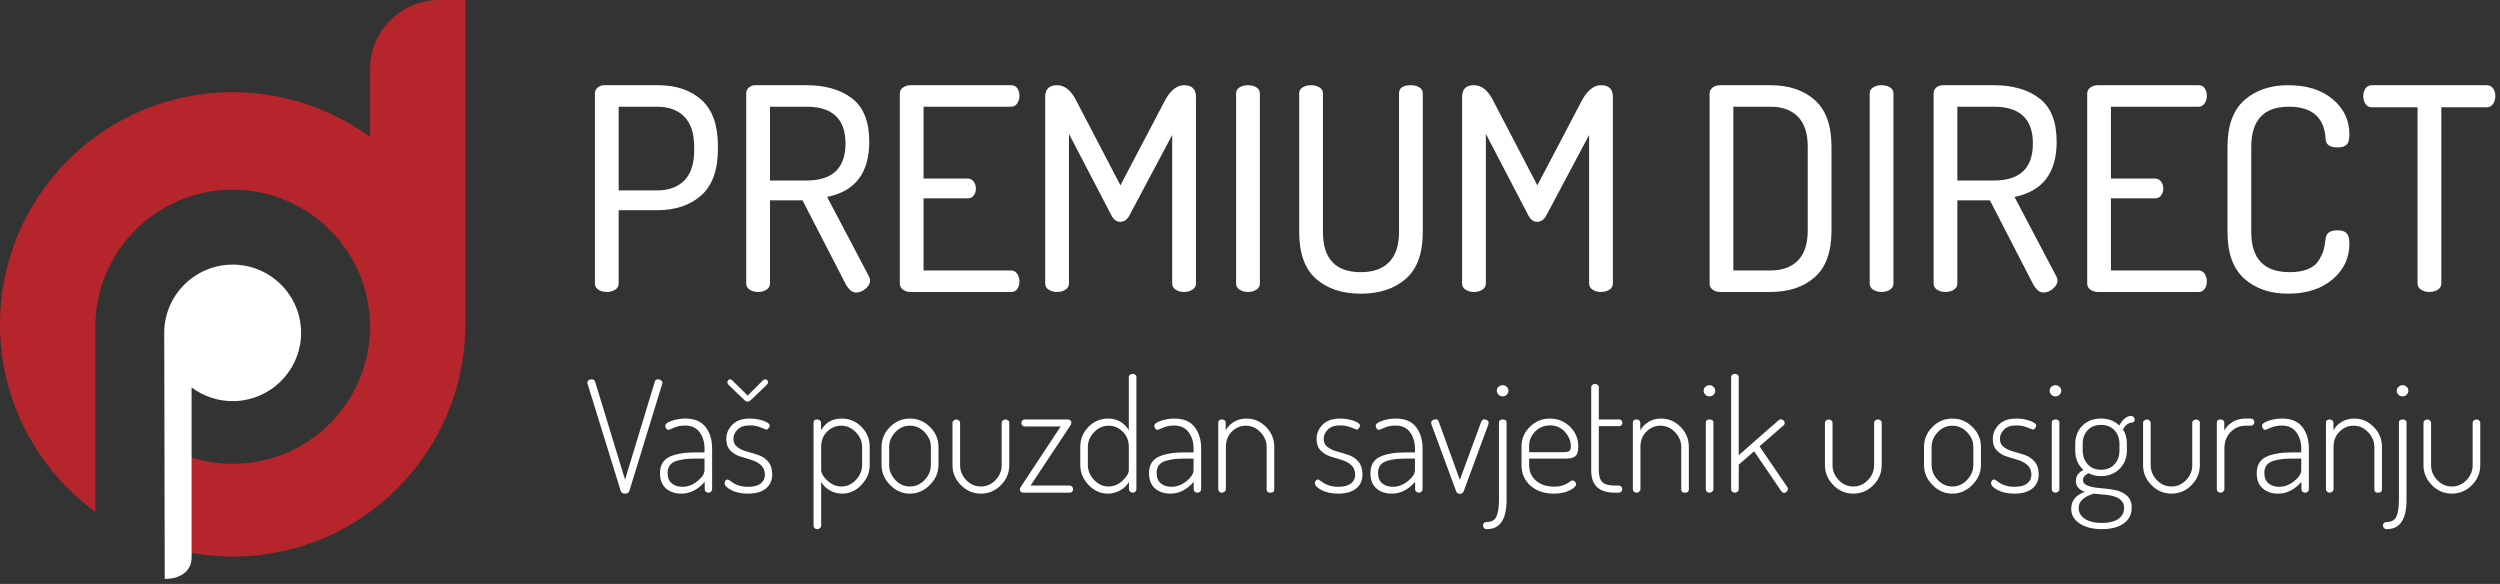
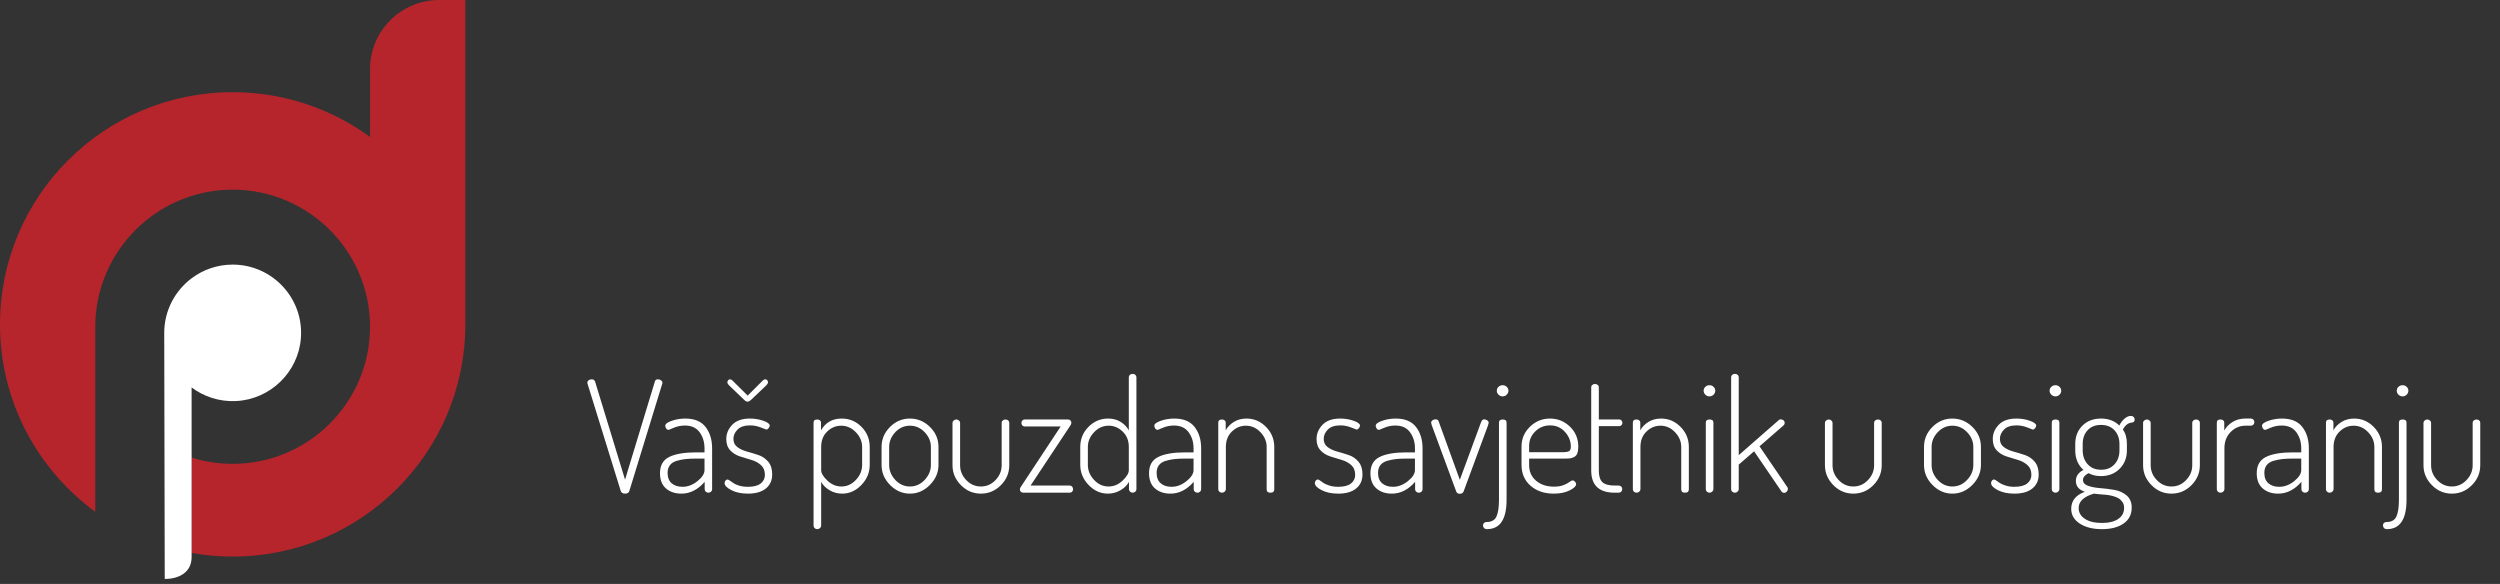
<svg xmlns="http://www.w3.org/2000/svg" width="274px" height="64px" viewBox="0 0 274 64" version="1.1">
  <rect x="0" y="0" width="274" height="64" fill="#333333" stroke="none" />
  <title>Group 2</title>
  <desc>Created with Sketch.</desc>
  <defs />
  <g id="Welcome" stroke="none" stroke-width="1" fill="none" fill-rule="evenodd">
    <g id="Homepage-1" transform="translate(-125, -88)">
      <g id="Logo" transform="translate(125, 88)">
        <g id="Group-2">
-           <path d="M65.201,31.07 L65.201,10.238 C65.201,9.99 65.299,9.778 65.496,9.602 C65.692,9.427 65.945,9.339 66.255,9.339 L72.114,9.339 C74.098,9.339 75.689,9.876 76.888,10.951 C78.087,12.026 78.686,13.72 78.686,16.035 L78.686,16.314 C78.686,18.629 78.076,20.328 76.857,21.413 C75.638,22.499 74.015,23.041 71.99,23.041 L67.805,23.041 L67.805,31.07 C67.805,31.359 67.676,31.587 67.418,31.752 C67.159,31.917 66.854,32 66.503,32 C66.152,32 65.847,31.917 65.588,31.752 C65.33,31.587 65.201,31.359 65.201,31.07 L65.201,31.07 Z M67.805,20.871 L71.99,20.871 C73.292,20.871 74.299,20.504 75.013,19.77 C75.726,19.037 76.082,17.936 76.082,16.469 L76.082,16.097 C76.082,14.63 75.726,13.529 75.013,12.796 C74.299,12.062 73.292,11.695 71.99,11.695 L67.805,11.695 L67.805,20.871 Z M81.786,31.07 L81.786,10.238 C81.786,9.99 81.874,9.783 82.049,9.618 C82.225,9.453 82.447,9.36 82.716,9.339 L88.389,9.339 C90.456,9.339 92.119,9.819 93.38,10.78 C94.641,11.742 95.271,13.328 95.271,15.539 C95.271,18.949 93.731,20.964 90.652,21.584 L95.24,30.295 C95.323,30.44 95.364,30.584 95.364,30.729 C95.364,31.06 95.199,31.364 94.868,31.643 C94.537,31.923 94.186,32.062 93.814,32.062 C93.38,32.062 92.987,31.721 92.636,31.039 L87.955,21.956 L84.39,21.956 L84.39,31.07 C84.39,31.359 84.261,31.587 84.002,31.752 C83.744,31.917 83.439,32 83.088,32 C82.737,32 82.432,31.917 82.174,31.752 C81.915,31.587 81.786,31.359 81.786,31.07 L81.786,31.07 Z M84.39,19.786 L88.389,19.786 C91.241,19.786 92.667,18.432 92.667,15.725 C92.667,13.038 91.241,11.695 88.389,11.695 L84.39,11.695 L84.39,19.786 Z M98.619,31.07 L98.619,10.269 C98.619,9.98 98.738,9.752 98.975,9.587 C99.213,9.422 99.487,9.339 99.797,9.339 L110.833,9.339 C111.122,9.339 111.344,9.453 111.499,9.68 C111.655,9.907 111.732,10.176 111.732,10.486 C111.732,10.817 111.649,11.101 111.484,11.338 C111.319,11.576 111.102,11.695 110.833,11.695 L101.223,11.695 L101.223,19.569 L106.059,19.569 C106.328,19.569 106.545,19.677 106.71,19.895 C106.875,20.112 106.958,20.375 106.958,20.685 C106.958,20.954 106.881,21.196 106.725,21.413 C106.57,21.631 106.348,21.739 106.059,21.739 L101.223,21.739 L101.223,29.644 L110.833,29.644 C111.102,29.644 111.319,29.763 111.484,30 C111.649,30.238 111.732,30.522 111.732,30.853 C111.732,31.163 111.655,31.432 111.499,31.659 C111.344,31.886 111.122,32 110.833,32 L99.797,32 C99.487,32 99.213,31.917 98.975,31.752 C98.738,31.587 98.619,31.359 98.619,31.07 L98.619,31.07 Z M114.553,31.07 L114.553,10.61 C114.553,9.763 114.987,9.339 115.855,9.339 C116.682,9.339 117.374,9.887 117.932,10.982 L122.799,20.313 L127.697,10.982 C128.296,9.887 128.989,9.339 129.774,9.339 C130.642,9.339 131.076,9.763 131.076,10.61 L131.076,31.07 C131.076,31.359 130.947,31.587 130.689,31.752 C130.43,31.917 130.125,32 129.774,32 C129.423,32 129.118,31.917 128.859,31.752 C128.601,31.587 128.472,31.359 128.472,31.07 L128.472,14.795 L123.791,23.599 C123.543,24.074 123.202,24.312 122.768,24.312 C122.375,24.312 122.055,24.074 121.807,23.599 L117.157,14.671 L117.157,31.07 C117.157,31.359 117.028,31.587 116.769,31.752 C116.511,31.917 116.206,32 115.855,32 C115.504,32 115.199,31.917 114.941,31.752 C114.682,31.587 114.553,31.359 114.553,31.07 L114.553,31.07 Z M135.478,31.07 L135.478,10.238 C135.478,9.949 135.607,9.727 135.865,9.572 C136.124,9.416 136.429,9.339 136.78,9.339 C137.131,9.339 137.436,9.416 137.695,9.572 C137.953,9.727 138.082,9.949 138.082,10.238 L138.082,31.07 C138.082,31.359 137.953,31.587 137.695,31.752 C137.436,31.917 137.131,32 136.78,32 C136.429,32 136.124,31.917 135.865,31.752 C135.607,31.587 135.478,31.359 135.478,31.07 L135.478,31.07 Z M142.391,25.428 L142.391,10.238 C142.391,9.949 142.52,9.727 142.779,9.572 C143.037,9.416 143.342,9.339 143.693,9.339 C144.044,9.339 144.349,9.416 144.607,9.572 C144.866,9.727 144.995,9.949 144.995,10.238 L144.995,25.428 C144.995,28.363 146.38,29.83 149.149,29.83 C150.492,29.83 151.526,29.463 152.249,28.73 C152.972,27.996 153.334,26.895 153.334,25.428 L153.334,10.238 C153.334,9.639 153.768,9.339 154.636,9.339 C154.987,9.339 155.292,9.416 155.55,9.572 C155.809,9.727 155.938,9.949 155.938,10.238 L155.938,25.428 C155.938,27.763 155.318,29.473 154.078,30.558 C152.838,31.644 151.195,32.186 149.149,32.186 C147.103,32.186 145.465,31.644 144.236,30.558 C143.006,29.473 142.391,27.763 142.391,25.428 L142.391,25.428 Z M160.247,31.07 L160.247,10.61 C160.247,9.763 160.681,9.339 161.549,9.339 C162.376,9.339 163.068,9.887 163.626,10.982 L168.493,20.313 L173.391,10.982 C173.99,9.887 174.683,9.339 175.468,9.339 C176.336,9.339 176.77,9.763 176.77,10.61 L176.77,31.07 C176.77,31.359 176.641,31.587 176.382,31.752 C176.124,31.917 175.819,32 175.468,32 C175.117,32 174.812,31.917 174.554,31.752 C174.295,31.587 174.166,31.359 174.166,31.07 L174.166,14.795 L169.485,23.599 C169.237,24.074 168.896,24.312 168.462,24.312 C168.069,24.312 167.749,24.074 167.501,23.599 L162.851,14.671 L162.851,31.07 C162.851,31.359 162.722,31.587 162.464,31.752 C162.205,31.917 161.9,32 161.549,32 C161.198,32 160.893,31.917 160.635,31.752 C160.376,31.587 160.247,31.359 160.247,31.07 L160.247,31.07 Z M187.372,31.101 L187.372,10.238 C187.372,9.99 187.48,9.778 187.697,9.602 C187.915,9.427 188.199,9.339 188.55,9.339 L194.037,9.339 C196.062,9.339 197.685,9.881 198.904,10.966 C200.123,12.052 200.733,13.762 200.733,16.097 L200.733,25.242 C200.733,27.577 200.123,29.287 198.904,30.372 C197.685,31.458 196.062,32 194.037,32 L188.55,32 C188.199,32 187.915,31.912 187.697,31.736 C187.48,31.561 187.372,31.349 187.372,31.101 L187.372,31.101 Z M189.976,29.644 L194.037,29.644 C195.339,29.644 196.346,29.277 197.06,28.544 C197.773,27.81 198.129,26.709 198.129,25.242 L198.129,16.097 C198.129,14.63 197.773,13.529 197.06,12.796 C196.346,12.062 195.339,11.695 194.037,11.695 L189.976,11.695 L189.976,29.644 Z M204.918,31.07 L204.918,10.238 C204.918,9.949 205.047,9.727 205.305,9.572 C205.564,9.416 205.869,9.339 206.22,9.339 C206.571,9.339 206.876,9.416 207.135,9.572 C207.393,9.727 207.522,9.949 207.522,10.238 L207.522,31.07 C207.522,31.359 207.393,31.587 207.135,31.752 C206.876,31.917 206.571,32 206.22,32 C205.869,32 205.564,31.917 205.305,31.752 C205.047,31.587 204.918,31.359 204.918,31.07 L204.918,31.07 Z M211.924,31.07 L211.924,10.238 C211.924,9.99 212.012,9.783 212.188,9.618 C212.363,9.453 212.585,9.36 212.854,9.339 L218.527,9.339 C220.594,9.339 222.257,9.819 223.518,10.78 C224.779,11.742 225.409,13.328 225.409,15.539 C225.409,18.949 223.869,20.964 220.79,21.584 L225.378,30.295 C225.461,30.44 225.502,30.584 225.502,30.729 C225.502,31.06 225.337,31.364 225.006,31.643 C224.675,31.923 224.324,32.062 223.952,32.062 C223.518,32.062 223.125,31.721 222.774,31.039 L218.093,21.956 L214.528,21.956 L214.528,31.07 C214.528,31.359 214.399,31.587 214.141,31.752 C213.882,31.917 213.577,32 213.226,32 C212.875,32 212.57,31.917 212.311,31.752 C212.053,31.587 211.924,31.359 211.924,31.07 L211.924,31.07 Z M214.528,19.786 L218.527,19.786 C221.379,19.786 222.805,18.432 222.805,15.725 C222.805,13.038 221.379,11.695 218.527,11.695 L214.528,11.695 L214.528,19.786 Z M228.757,31.07 L228.757,10.269 C228.757,9.98 228.876,9.752 229.113,9.587 C229.351,9.422 229.625,9.339 229.935,9.339 L240.971,9.339 C241.26,9.339 241.482,9.453 241.637,9.68 C241.793,9.907 241.87,10.176 241.87,10.486 C241.87,10.817 241.787,11.101 241.622,11.338 C241.457,11.576 241.24,11.695 240.971,11.695 L231.361,11.695 L231.361,19.569 L236.197,19.569 C236.466,19.569 236.683,19.677 236.848,19.895 C237.013,20.112 237.096,20.375 237.096,20.685 C237.096,20.954 237.019,21.196 236.863,21.413 C236.708,21.631 236.486,21.739 236.197,21.739 L231.361,21.739 L231.361,29.644 L240.971,29.644 C241.24,29.644 241.457,29.763 241.622,30 C241.787,30.238 241.87,30.522 241.87,30.853 C241.87,31.163 241.793,31.432 241.637,31.659 C241.482,31.886 241.26,32 240.971,32 L229.935,32 C229.625,32 229.351,31.917 229.113,31.752 C228.876,31.587 228.757,31.359 228.757,31.07 L228.757,31.07 Z M244.133,25.428 L244.133,16.097 C244.133,13.782 244.748,12.077 245.977,10.982 C247.207,9.887 248.814,9.339 250.798,9.339 C252.823,9.339 254.446,9.85 255.665,10.873 C256.884,11.897 257.494,13.183 257.494,14.733 C257.494,15.291 257.391,15.668 257.184,15.864 C256.977,16.061 256.647,16.159 256.192,16.159 C255.365,16.159 254.931,15.859 254.89,15.26 C254.766,12.883 253.423,11.695 250.86,11.695 C248.111,11.695 246.737,13.162 246.737,16.097 L246.737,25.428 C246.737,28.363 248.142,29.83 250.953,29.83 C251.759,29.83 252.431,29.716 252.968,29.489 C253.505,29.262 253.903,28.931 254.161,28.497 C254.42,28.063 254.59,27.691 254.673,27.381 C254.756,27.071 254.828,26.658 254.89,26.141 C254.952,25.542 255.386,25.242 256.192,25.242 C256.647,25.242 256.977,25.345 257.184,25.552 C257.391,25.759 257.494,26.141 257.494,26.699 C257.494,28.27 256.879,29.577 255.649,30.62 C254.42,31.664 252.792,32.186 250.767,32.186 C248.804,32.186 247.207,31.638 245.977,30.543 C244.748,29.448 244.133,27.743 244.133,25.428 L244.133,25.428 Z M259.013,10.517 C259.013,10.207 259.096,9.933 259.261,9.695 C259.426,9.458 259.654,9.339 259.943,9.339 L272.56,9.339 C272.849,9.339 273.077,9.458 273.242,9.695 C273.407,9.933 273.49,10.207 273.49,10.517 C273.49,10.848 273.407,11.137 273.242,11.385 C273.077,11.633 272.849,11.757 272.56,11.757 L267.569,11.757 L267.569,31.07 C267.569,31.359 267.44,31.587 267.182,31.752 C266.923,31.917 266.618,32 266.267,32 C265.916,32 265.611,31.917 265.353,31.752 C265.094,31.587 264.965,31.359 264.965,31.07 L264.965,11.757 L259.943,11.757 C259.654,11.757 259.426,11.638 259.261,11.4 C259.096,11.163 259.013,10.868 259.013,10.517 L259.013,10.517 Z" id="PREMIUM-DIRECT" fill="#FFFFFF" />
          <g id="+shutterstock_326998013">
            <path d="M48.141,0 C43.952,0 40.557,3.389 40.557,7.569 L40.557,15.014 C36.337,11.928 31.132,10.104 25.5,10.104 C11.417,10.104 0,21.498 0,35.552 C0,43.986 4.112,51.46 10.443,56.09 L10.443,35.824 C10.443,27.528 17.198,20.787 25.5,20.787 C33.802,20.787 40.557,27.528 40.557,35.813 C40.557,44.098 33.802,50.839 25.5,50.839 C23.927,50.839 22.41,50.595 20.983,50.147 L20.983,60.6 C22.449,60.862 23.958,61 25.5,61 C39.583,61 51,49.607 51,35.552 C51,35.458 50.997,35.365 50.996,35.272 L51,0 L48.141,0 Z" id="Fill-1" fill="#B6252C" />
            <path d="M25.862,43.955 C24.036,44.042 22.344,43.472 21,42.464 L21,61.063 C21,62.685 19.682,63.452 18.056,63.452 L18.056,64 L18,36.482 C18,34.039 19.18,31.867 21,30.5 C22.254,29.559 23.813,29 25.5,29 C29.826,29 33.308,32.672 32.978,37.056 C32.697,40.795 29.616,43.778 25.862,43.955" id="Fill-2" fill="#FFFFFF" />
          </g>
          <path d="M64.374,41.947 C64.374,41.834 64.422,41.743 64.519,41.675 C64.615,41.607 64.725,41.573 64.85,41.573 C65.043,41.573 65.167,41.658 65.224,41.828 L68.505,52.572 L71.769,41.828 C71.814,41.658 71.928,41.573 72.109,41.573 C72.234,41.573 72.347,41.61 72.449,41.684 C72.551,41.757 72.602,41.845 72.602,41.947 C72.602,41.97 72.599,41.989 72.594,42.007 C72.588,42.024 72.585,42.038 72.585,42.049 L68.981,53.796 C68.924,54 68.766,54.102 68.505,54.102 C68.256,54.102 68.097,54 68.029,53.796 L64.391,42.049 C64.38,42.026 64.374,41.992 64.374,41.947 L64.374,41.947 Z M72.336,51.858 C72.336,51.008 72.673,50.416 73.347,50.081 C74.022,49.747 75.005,49.58 76.297,49.58 L77.215,49.58 L77.215,49.138 C77.215,48.458 77.037,47.872 76.68,47.379 C76.322,46.885 75.787,46.639 75.073,46.639 C74.642,46.639 74.24,46.718 73.866,46.877 C73.492,47.036 73.299,47.115 73.288,47.115 C73.175,47.115 73.084,47.064 73.016,46.962 C72.948,46.86 72.914,46.758 72.914,46.656 C72.914,46.463 73.149,46.285 73.62,46.12 C74.09,45.956 74.586,45.874 75.107,45.874 C76.116,45.874 76.858,46.183 77.334,46.8 C77.81,47.418 78.048,48.197 78.048,49.138 L78.048,53.626 C78.048,53.728 78.008,53.816 77.929,53.889 C77.85,53.963 77.753,54 77.64,54 C77.527,54 77.43,53.963 77.351,53.889 C77.272,53.816 77.232,53.728 77.232,53.626 L77.232,52.81 C76.484,53.671 75.634,54.102 74.682,54.102 C73.991,54.102 73.427,53.912 72.99,53.532 C72.554,53.153 72.336,52.595 72.336,51.858 L72.336,51.858 Z M73.169,51.824 C73.169,52.334 73.319,52.716 73.62,52.971 C73.92,53.227 74.314,53.354 74.801,53.354 C75.379,53.354 75.926,53.147 76.442,52.733 C76.957,52.32 77.215,51.915 77.215,51.518 L77.215,50.26 L76.382,50.26 C75.895,50.26 75.487,50.277 75.158,50.311 C74.829,50.345 74.501,50.41 74.172,50.507 C73.843,50.603 73.594,50.761 73.424,50.983 C73.254,51.204 73.169,51.484 73.169,51.824 L73.169,51.824 Z M79.414,52.946 C79.414,52.855 79.445,52.768 79.507,52.682 C79.57,52.597 79.641,52.555 79.72,52.555 C79.788,52.555 79.879,52.595 79.992,52.674 L80.383,52.946 C80.519,53.048 80.729,53.141 81.012,53.227 C81.295,53.312 81.613,53.354 81.964,53.354 C82.599,53.354 83.069,53.232 83.375,52.989 C83.681,52.745 83.834,52.43 83.834,52.045 C83.834,51.592 83.69,51.235 83.4,50.974 C83.111,50.713 82.76,50.524 82.347,50.404 C81.933,50.285 81.516,50.158 81.097,50.022 C80.678,49.886 80.324,49.665 80.034,49.359 C79.745,49.053 79.601,48.639 79.601,48.118 C79.601,47.529 79.819,47.007 80.255,46.554 C80.692,46.101 81.335,45.874 82.185,45.874 C82.718,45.874 83.213,45.956 83.672,46.12 C84.132,46.285 84.361,46.458 84.361,46.639 C84.361,46.73 84.321,46.826 84.242,46.928 C84.163,47.03 84.078,47.081 83.987,47.081 C83.976,47.081 83.777,47.005 83.392,46.852 C83.007,46.698 82.61,46.622 82.202,46.622 C81.59,46.622 81.134,46.775 80.834,47.081 C80.533,47.387 80.383,47.727 80.383,48.101 C80.383,48.486 80.527,48.787 80.817,49.002 C81.106,49.217 81.46,49.382 81.879,49.495 C82.298,49.608 82.718,49.736 83.137,49.877 C83.556,50.019 83.91,50.263 84.2,50.608 C84.489,50.954 84.633,51.416 84.633,51.994 C84.633,52.651 84.401,53.167 83.936,53.541 C83.471,53.915 82.82,54.102 81.981,54.102 C81.256,54.102 80.647,53.975 80.153,53.719 C79.66,53.464 79.414,53.207 79.414,52.946 L79.414,52.946 Z M79.72,41.896 C79.72,41.817 79.748,41.743 79.805,41.675 C79.862,41.607 79.93,41.573 80.009,41.573 C80.1,41.573 80.185,41.613 80.264,41.692 L81.947,43.358 L83.613,41.692 C83.692,41.613 83.783,41.573 83.885,41.573 C83.964,41.573 84.032,41.607 84.089,41.675 C84.146,41.743 84.174,41.817 84.174,41.896 C84.174,41.975 84.117,42.083 84.004,42.219 L82.287,43.851 C82.151,43.964 82.038,44.021 81.947,44.021 C81.822,44.021 81.703,43.964 81.59,43.851 L79.89,42.219 C79.777,42.106 79.72,41.998 79.72,41.896 L79.72,41.896 Z M89.167,57.621 L89.167,46.316 C89.167,46.089 89.303,45.976 89.575,45.976 C89.688,45.976 89.785,46.007 89.864,46.069 C89.943,46.132 89.983,46.214 89.983,46.316 L89.983,47.166 C90.47,46.305 91.23,45.874 92.261,45.874 C93.1,45.874 93.819,46.177 94.42,46.783 C95.021,47.39 95.321,48.124 95.321,48.985 L95.321,50.957 C95.321,51.784 95.018,52.515 94.412,53.15 C93.805,53.785 93.1,54.102 92.295,54.102 C91.796,54.102 91.337,53.977 90.918,53.728 C90.499,53.479 90.193,53.173 90,52.81 L90,57.621 C90,57.712 89.958,57.797 89.873,57.876 C89.787,57.955 89.688,57.995 89.575,57.995 C89.462,57.995 89.365,57.958 89.286,57.885 C89.207,57.811 89.167,57.723 89.167,57.621 L89.167,57.621 Z M90,51.535 C90,51.864 90.227,52.243 90.68,52.674 C91.133,53.105 91.649,53.32 92.227,53.32 C92.828,53.32 93.355,53.079 93.808,52.597 C94.261,52.116 94.488,51.569 94.488,50.957 L94.488,48.985 C94.488,48.384 94.259,47.846 93.799,47.37 C93.34,46.894 92.805,46.656 92.193,46.656 C91.615,46.656 91.105,46.868 90.663,47.294 C90.221,47.719 90,48.282 90,48.985 L90,51.535 Z M96.619,50.957 L96.619,48.985 C96.619,48.146 96.925,47.418 97.537,46.8 C98.149,46.183 98.88,45.874 99.73,45.874 C100.569,45.874 101.3,46.18 101.923,46.792 C102.546,47.404 102.858,48.135 102.858,48.985 L102.858,50.957 C102.858,51.784 102.544,52.515 101.915,53.15 C101.285,53.785 100.557,54.102 99.73,54.102 C98.903,54.102 98.177,53.788 97.554,53.158 C96.931,52.529 96.619,51.796 96.619,50.957 L96.619,50.957 Z M97.452,50.957 C97.452,51.569 97.676,52.116 98.123,52.597 C98.571,53.079 99.107,53.32 99.73,53.32 C100.353,53.32 100.892,53.079 101.345,52.597 C101.798,52.116 102.025,51.569 102.025,50.957 L102.025,48.985 C102.025,48.384 101.798,47.846 101.345,47.37 C100.892,46.894 100.353,46.656 99.73,46.656 C99.107,46.656 98.571,46.894 98.123,47.37 C97.676,47.846 97.452,48.384 97.452,48.985 L97.452,50.957 Z M104.394,50.991 L104.394,46.333 C104.394,46.242 104.436,46.16 104.522,46.087 C104.606,46.013 104.706,45.976 104.819,45.976 C104.921,45.976 105.014,46.013 105.1,46.087 C105.184,46.16 105.227,46.242 105.227,46.333 L105.227,50.991 C105.227,51.603 105.451,52.144 105.898,52.614 C106.346,53.085 106.882,53.32 107.505,53.32 C108.128,53.32 108.664,53.085 109.112,52.614 C109.559,52.144 109.783,51.603 109.783,50.991 L109.783,46.316 C109.783,46.225 109.826,46.146 109.91,46.078 C109.996,46.01 110.095,45.976 110.208,45.976 C110.321,45.976 110.418,46.01 110.497,46.078 C110.576,46.146 110.616,46.225 110.616,46.316 L110.616,50.991 C110.616,51.83 110.31,52.558 109.698,53.175 C109.086,53.793 108.355,54.102 107.505,54.102 C106.655,54.102 105.924,53.79 105.312,53.167 C104.7,52.544 104.394,51.818 104.394,50.991 L104.394,50.991 Z M111.778,53.66 C111.778,53.547 111.818,53.439 111.897,53.337 L116.249,46.741 L112.305,46.741 C112.203,46.741 112.118,46.704 112.05,46.63 C111.982,46.557 111.948,46.469 111.948,46.367 C111.948,46.254 111.982,46.16 112.05,46.087 C112.118,46.013 112.203,45.976 112.305,45.976 L117.065,45.976 C117.167,45.976 117.252,46.01 117.32,46.078 C117.388,46.146 117.422,46.231 117.422,46.333 C117.422,46.435 117.388,46.531 117.32,46.622 L112.951,53.218 L117.252,53.218 C117.354,53.218 117.439,53.258 117.507,53.337 C117.575,53.416 117.609,53.513 117.609,53.626 C117.609,53.728 117.575,53.816 117.507,53.889 C117.439,53.963 117.354,54 117.252,54 L112.152,54 C112.05,54 111.962,53.966 111.888,53.898 C111.815,53.83 111.778,53.751 111.778,53.66 L111.778,53.66 Z M118.397,50.957 L118.397,48.985 C118.397,48.124 118.697,47.39 119.298,46.783 C119.899,46.177 120.618,45.874 121.457,45.874 C121.978,45.874 122.434,45.996 122.826,46.239 C123.217,46.483 123.514,46.792 123.718,47.166 L123.718,41.335 C123.718,41.233 123.758,41.148 123.837,41.08 C123.916,41.012 124.018,40.978 124.143,40.978 C124.256,40.978 124.353,41.012 124.432,41.08 C124.511,41.148 124.551,41.233 124.551,41.335 L124.551,53.626 C124.551,53.728 124.511,53.816 124.432,53.889 C124.353,53.963 124.256,54 124.143,54 C124.03,54 123.933,53.96 123.854,53.881 C123.775,53.802 123.735,53.717 123.735,53.626 L123.735,52.81 C123.542,53.173 123.234,53.479 122.808,53.728 C122.383,53.977 121.922,54.102 121.423,54.102 C120.618,54.102 119.913,53.785 119.306,53.15 C118.7,52.515 118.397,51.784 118.397,50.957 L118.397,50.957 Z M119.23,50.957 C119.23,51.569 119.457,52.116 119.91,52.597 C120.363,53.079 120.89,53.32 121.491,53.32 C122.069,53.32 122.585,53.105 123.038,52.674 C123.491,52.243 123.718,51.864 123.718,51.535 L123.718,48.985 C123.718,48.294 123.494,47.733 123.046,47.302 C122.599,46.871 122.086,46.656 121.508,46.656 C120.896,46.656 120.363,46.894 119.91,47.37 C119.457,47.846 119.23,48.384 119.23,48.985 L119.23,50.957 Z M125.934,51.858 C125.934,51.008 126.271,50.416 126.945,50.081 C127.62,49.747 128.603,49.58 129.895,49.58 L130.813,49.58 L130.813,49.138 C130.813,48.458 130.635,47.872 130.278,47.379 C129.92,46.885 129.385,46.639 128.671,46.639 C128.24,46.639 127.838,46.718 127.464,46.877 C127.09,47.036 126.897,47.115 126.886,47.115 C126.773,47.115 126.682,47.064 126.614,46.962 C126.546,46.86 126.512,46.758 126.512,46.656 C126.512,46.463 126.747,46.285 127.218,46.12 C127.688,45.956 128.184,45.874 128.705,45.874 C129.714,45.874 130.456,46.183 130.932,46.8 C131.408,47.418 131.646,48.197 131.646,49.138 L131.646,53.626 C131.646,53.728 131.606,53.816 131.527,53.889 C131.448,53.963 131.351,54 131.238,54 C131.125,54 131.028,53.963 130.949,53.889 C130.87,53.816 130.83,53.728 130.83,53.626 L130.83,52.81 C130.082,53.671 129.232,54.102 128.28,54.102 C127.589,54.102 127.025,53.912 126.588,53.532 C126.152,53.153 125.934,52.595 125.934,51.858 L125.934,51.858 Z M126.767,51.824 C126.767,52.334 126.917,52.716 127.218,52.971 C127.518,53.227 127.912,53.354 128.399,53.354 C128.977,53.354 129.524,53.147 130.04,52.733 C130.555,52.32 130.813,51.915 130.813,51.518 L130.813,50.26 L129.98,50.26 C129.493,50.26 129.085,50.277 128.756,50.311 C128.427,50.345 128.099,50.41 127.77,50.507 C127.441,50.603 127.192,50.761 127.022,50.983 C126.852,51.204 126.767,51.484 126.767,51.824 L126.767,51.824 Z M133.522,53.626 L133.522,46.316 C133.522,46.089 133.658,45.976 133.93,45.976 C134.043,45.976 134.14,46.007 134.219,46.069 C134.298,46.132 134.338,46.214 134.338,46.316 L134.338,47.166 C134.531,46.803 134.825,46.497 135.222,46.248 C135.619,45.999 136.083,45.874 136.616,45.874 C137.443,45.874 138.157,46.18 138.758,46.792 C139.359,47.404 139.659,48.135 139.659,48.985 L139.659,53.626 C139.659,53.875 139.517,54 139.234,54 C138.962,54 138.826,53.875 138.826,53.626 L138.826,48.985 C138.826,48.384 138.599,47.846 138.146,47.37 C137.693,46.894 137.16,46.656 136.548,46.656 C135.97,46.656 135.46,46.868 135.018,47.294 C134.576,47.719 134.355,48.282 134.355,48.985 L134.355,53.626 C134.355,53.717 134.312,53.802 134.227,53.881 C134.142,53.96 134.043,54 133.93,54 C133.817,54 133.72,53.963 133.641,53.889 C133.562,53.816 133.522,53.728 133.522,53.626 L133.522,53.626 Z M144.108,52.946 C144.108,52.855 144.139,52.768 144.202,52.682 C144.264,52.597 144.335,52.555 144.414,52.555 C144.482,52.544 144.573,52.583 144.686,52.674 L145.077,52.946 C145.213,53.037 145.423,53.127 145.706,53.218 C145.989,53.309 146.307,53.354 146.658,53.354 C147.293,53.354 147.763,53.232 148.069,52.989 C148.375,52.745 148.528,52.43 148.528,52.045 C148.528,51.592 148.384,51.235 148.095,50.974 C147.805,50.713 147.454,50.524 147.041,50.404 C146.627,50.285 146.21,50.158 145.791,50.022 C145.372,49.886 145.018,49.665 144.728,49.359 C144.439,49.053 144.295,48.639 144.295,48.118 C144.295,47.529 144.513,47.007 144.95,46.554 C145.386,46.101 146.029,45.874 146.879,45.874 C147.412,45.874 147.907,45.956 148.367,46.12 C148.826,46.285 149.055,46.458 149.055,46.639 C149.055,46.73 149.015,46.826 148.936,46.928 C148.857,47.03 148.772,47.081 148.681,47.081 C148.67,47.081 148.471,47.005 148.086,46.852 C147.701,46.698 147.304,46.622 146.896,46.622 C146.284,46.622 145.828,46.775 145.528,47.081 C145.227,47.387 145.077,47.727 145.077,48.101 C145.077,48.486 145.221,48.787 145.511,49.002 C145.8,49.217 146.154,49.382 146.573,49.495 C146.992,49.608 147.412,49.736 147.831,49.877 C148.25,50.019 148.604,50.263 148.893,50.608 C149.183,50.954 149.327,51.416 149.327,51.994 C149.327,52.651 149.095,53.167 148.63,53.541 C148.165,53.915 147.514,54.102 146.675,54.102 C145.95,54.102 145.341,53.975 144.847,53.719 C144.354,53.464 144.108,53.207 144.108,52.946 L144.108,52.946 Z M150.2,51.858 C150.2,51.008 150.537,50.416 151.212,50.081 C151.886,49.747 152.869,49.58 154.161,49.58 L155.079,49.58 L155.079,49.138 C155.079,48.458 154.901,47.872 154.543,47.379 C154.186,46.885 153.651,46.639 152.937,46.639 C152.506,46.639 152.104,46.718 151.73,46.877 C151.356,47.036 151.163,47.115 151.152,47.115 C151.039,47.115 150.948,47.064 150.88,46.962 C150.812,46.86 150.778,46.758 150.778,46.656 C150.778,46.463 151.013,46.285 151.483,46.12 C151.954,45.956 152.45,45.874 152.971,45.874 C153.98,45.874 154.722,46.183 155.198,46.8 C155.674,47.418 155.912,48.197 155.912,49.138 L155.912,53.626 C155.912,53.728 155.872,53.816 155.793,53.889 C155.714,53.963 155.617,54 155.504,54 C155.391,54 155.294,53.963 155.215,53.889 C155.136,53.816 155.096,53.728 155.096,53.626 L155.096,52.81 C154.348,53.671 153.498,54.102 152.546,54.102 C151.855,54.102 151.291,53.912 150.855,53.532 C150.418,53.153 150.2,52.595 150.2,51.858 L150.2,51.858 Z M151.033,51.824 C151.033,52.334 151.183,52.716 151.483,52.971 C151.784,53.227 152.178,53.354 152.665,53.354 C153.243,53.354 153.79,53.147 154.305,52.733 C154.821,52.32 155.079,51.915 155.079,51.518 L155.079,50.26 L154.246,50.26 C153.759,50.26 153.351,50.277 153.022,50.311 C152.693,50.345 152.365,50.41 152.036,50.507 C151.707,50.603 151.458,50.761 151.288,50.983 C151.118,51.204 151.033,51.484 151.033,51.824 L151.033,51.824 Z M156.853,46.35 C156.853,46.237 156.901,46.143 156.998,46.069 C157.094,45.996 157.204,45.959 157.329,45.959 C157.51,45.959 157.624,46.027 157.669,46.163 L159.998,52.589 L162.327,46.265 C162.406,46.061 162.52,45.959 162.667,45.959 C162.78,45.959 162.891,45.996 162.999,46.069 C163.106,46.143 163.16,46.231 163.16,46.333 L163.092,46.605 L160.406,53.881 C160.327,54.04 160.191,54.119 159.998,54.119 C159.805,54.119 159.675,54.04 159.607,53.881 L156.921,46.605 C156.876,46.469 156.853,46.384 156.853,46.35 L156.853,46.35 Z M162.537,57.587 C162.537,57.474 162.574,57.383 162.648,57.315 C162.721,57.247 162.815,57.213 162.928,57.213 C163.472,57.213 163.835,57.009 164.016,56.601 C164.197,56.193 164.288,55.587 164.288,54.782 L164.288,46.316 C164.288,46.089 164.424,45.976 164.696,45.976 C164.979,45.976 165.121,46.089 165.121,46.316 L165.121,54.782 C165.121,56.924 164.401,57.995 162.962,57.995 C162.837,57.995 162.735,57.955 162.656,57.876 C162.577,57.797 162.537,57.7 162.537,57.587 L162.537,57.587 Z M164.05,42.814 C164.05,42.655 164.112,42.517 164.237,42.398 C164.362,42.278 164.515,42.219 164.696,42.219 C164.866,42.219 165.013,42.278 165.138,42.398 C165.263,42.517 165.325,42.655 165.325,42.814 C165.325,42.984 165.263,43.131 165.138,43.256 C165.013,43.381 164.866,43.443 164.696,43.443 C164.515,43.443 164.362,43.381 164.237,43.256 C164.112,43.131 164.05,42.984 164.05,42.814 L164.05,42.814 Z M166.759,50.957 L166.759,48.934 C166.759,48.095 167.065,47.376 167.677,46.775 C168.289,46.174 169.026,45.874 169.887,45.874 C170.726,45.874 171.451,46.169 172.063,46.758 C172.675,47.347 172.981,48.078 172.981,48.951 C172.981,49.257 172.944,49.503 172.87,49.691 C172.797,49.878 172.681,50.011 172.522,50.09 C172.363,50.169 172.219,50.217 172.089,50.234 C171.958,50.252 171.774,50.26 171.536,50.26 L167.592,50.26 L167.592,50.974 C167.592,51.688 167.847,52.26 168.357,52.691 C168.867,53.122 169.524,53.337 170.329,53.337 C170.737,53.337 171.083,53.28 171.366,53.167 C171.649,53.054 171.865,52.94 172.012,52.827 C172.159,52.714 172.273,52.657 172.352,52.657 C172.454,52.657 172.545,52.702 172.624,52.793 C172.703,52.884 172.743,52.974 172.743,53.065 C172.743,53.28 172.508,53.507 172.037,53.745 C171.567,53.983 170.986,54.102 170.295,54.102 C169.252,54.102 168.402,53.813 167.745,53.235 C167.088,52.657 166.759,51.898 166.759,50.957 L166.759,50.957 Z M167.592,49.563 L171.213,49.563 C171.598,49.563 171.853,49.523 171.978,49.444 C172.103,49.365 172.165,49.2 172.165,48.951 C172.165,48.35 171.95,47.812 171.519,47.336 C171.088,46.86 170.544,46.622 169.887,46.622 C169.252,46.622 168.711,46.843 168.263,47.285 C167.816,47.727 167.592,48.254 167.592,48.866 L167.592,49.563 Z M174.398,51.569 L174.398,42.44 C174.398,42.338 174.44,42.253 174.525,42.185 C174.611,42.117 174.704,42.083 174.806,42.083 C174.919,42.083 175.018,42.117 175.103,42.185 C175.189,42.253 175.231,42.338 175.231,42.44 L175.231,45.976 L177.492,45.976 C177.583,45.976 177.659,46.013 177.721,46.087 C177.784,46.16 177.815,46.248 177.815,46.35 C177.815,46.441 177.781,46.523 177.713,46.596 C177.645,46.67 177.571,46.707 177.492,46.707 L175.231,46.707 L175.231,51.569 C175.231,52.17 175.361,52.595 175.622,52.844 C175.883,53.093 176.336,53.218 176.982,53.218 L177.407,53.218 C177.52,53.218 177.614,53.255 177.688,53.328 C177.761,53.402 177.798,53.496 177.798,53.609 C177.798,53.711 177.761,53.802 177.688,53.881 C177.614,53.96 177.52,54 177.407,54 L176.982,54 C175.259,54 174.398,53.19 174.398,51.569 L174.398,51.569 Z M178.96,53.626 L178.96,46.316 C178.96,46.089 179.096,45.976 179.368,45.976 C179.481,45.976 179.578,46.007 179.657,46.069 C179.736,46.132 179.776,46.214 179.776,46.316 L179.776,47.166 C179.969,46.803 180.263,46.497 180.66,46.248 C181.057,45.999 181.521,45.874 182.054,45.874 C182.881,45.874 183.595,46.18 184.196,46.792 C184.797,47.404 185.097,48.135 185.097,48.985 L185.097,53.626 C185.097,53.875 184.955,54 184.672,54 C184.4,54 184.264,53.875 184.264,53.626 L184.264,48.985 C184.264,48.384 184.037,47.846 183.584,47.37 C183.131,46.894 182.598,46.656 181.986,46.656 C181.408,46.656 180.898,46.868 180.456,47.294 C180.014,47.719 179.793,48.282 179.793,48.985 L179.793,53.626 C179.793,53.717 179.75,53.802 179.666,53.881 C179.58,53.96 179.481,54 179.368,54 C179.255,54 179.158,53.963 179.079,53.889 C179,53.816 178.96,53.728 178.96,53.626 L178.96,53.626 Z M186.718,42.814 C186.718,42.655 186.78,42.517 186.905,42.398 C187.03,42.278 187.183,42.219 187.364,42.219 C187.534,42.219 187.681,42.278 187.806,42.398 C187.931,42.517 187.993,42.655 187.993,42.814 C187.993,42.984 187.931,43.131 187.806,43.256 C187.681,43.381 187.534,43.443 187.364,43.443 C187.183,43.443 187.03,43.381 186.905,43.256 C186.78,43.131 186.718,42.984 186.718,42.814 L186.718,42.814 Z M186.956,53.626 L186.956,46.316 C186.956,46.089 187.092,45.976 187.364,45.976 C187.647,45.976 187.789,46.089 187.789,46.316 L187.789,53.626 C187.789,53.717 187.746,53.802 187.661,53.881 C187.576,53.96 187.477,54 187.364,54 C187.251,54 187.154,53.963 187.075,53.889 C186.996,53.816 186.956,53.728 186.956,53.626 L186.956,53.626 Z M189.733,53.626 L189.733,41.335 C189.733,41.233 189.773,41.148 189.852,41.08 C189.931,41.012 190.028,40.978 190.141,40.978 C190.266,40.978 190.368,41.012 190.447,41.08 C190.526,41.148 190.566,41.233 190.566,41.335 L190.566,49.886 L194.952,46.044 C195.009,45.987 195.077,45.959 195.156,45.959 C195.269,45.959 195.371,45.993 195.462,46.061 C195.553,46.129 195.598,46.225 195.598,46.35 C195.598,46.463 195.558,46.554 195.479,46.622 L192.844,48.917 L195.904,53.405 C195.938,53.462 195.955,53.524 195.955,53.592 C195.955,53.694 195.912,53.79 195.827,53.881 C195.742,53.972 195.643,54.017 195.53,54.017 C195.417,54.017 195.32,53.96 195.241,53.847 L192.249,49.461 L190.566,50.923 L190.566,53.626 C190.566,53.717 190.524,53.802 190.439,53.881 C190.353,53.96 190.254,54 190.141,54 C190.028,54 189.931,53.963 189.852,53.889 C189.773,53.816 189.733,53.728 189.733,53.626 L189.733,53.626 Z M200.013,50.991 L200.013,46.333 C200.013,46.242 200.055,46.16 200.141,46.087 C200.226,46.013 200.325,45.976 200.438,45.976 C200.54,45.976 200.633,46.013 200.719,46.087 C200.804,46.16 200.846,46.242 200.846,46.333 L200.846,50.991 C200.846,51.603 201.07,52.144 201.518,52.614 C201.965,53.085 202.501,53.32 203.124,53.32 C203.747,53.32 204.283,53.085 204.731,52.614 C205.178,52.144 205.402,51.603 205.402,50.991 L205.402,46.316 C205.402,46.225 205.444,46.146 205.53,46.078 C205.614,46.01 205.714,45.976 205.827,45.976 C205.94,45.976 206.037,46.01 206.116,46.078 C206.195,46.146 206.235,46.225 206.235,46.316 L206.235,50.991 C206.235,51.83 205.929,52.558 205.317,53.175 C204.705,53.793 203.974,54.102 203.124,54.102 C202.274,54.102 201.543,53.79 200.931,53.167 C200.319,52.544 200.013,51.818 200.013,50.991 L200.013,50.991 Z M210.871,50.957 L210.871,48.985 C210.871,48.146 211.177,47.418 211.789,46.8 C212.401,46.183 213.132,45.874 213.982,45.874 C214.821,45.874 215.552,46.18 216.175,46.792 C216.798,47.404 217.11,48.135 217.11,48.985 L217.11,50.957 C217.11,51.784 216.796,52.515 216.167,53.15 C215.537,53.785 214.809,54.102 213.982,54.102 C213.155,54.102 212.429,53.788 211.806,53.158 C211.183,52.529 210.871,51.796 210.871,50.957 L210.871,50.957 Z M211.704,50.957 C211.704,51.569 211.928,52.116 212.375,52.597 C212.823,53.079 213.359,53.32 213.982,53.32 C214.605,53.32 215.144,53.079 215.597,52.597 C216.05,52.116 216.277,51.569 216.277,50.957 L216.277,48.985 C216.277,48.384 216.05,47.846 215.597,47.37 C215.144,46.894 214.605,46.656 213.982,46.656 C213.359,46.656 212.823,46.894 212.375,47.37 C211.928,47.846 211.704,48.384 211.704,48.985 L211.704,50.957 Z M218.221,52.946 C218.221,52.855 218.252,52.768 218.315,52.682 C218.377,52.597 218.448,52.555 218.527,52.555 C218.595,52.544 218.686,52.583 218.799,52.674 L219.19,52.946 C219.326,53.037 219.536,53.127 219.819,53.218 C220.102,53.309 220.42,53.354 220.771,53.354 C221.406,53.354 221.876,53.232 222.182,52.989 C222.488,52.745 222.641,52.43 222.641,52.045 C222.641,51.592 222.497,51.235 222.208,50.974 C221.918,50.713 221.567,50.524 221.154,50.404 C220.74,50.285 220.323,50.158 219.904,50.022 C219.485,49.886 219.131,49.665 218.841,49.359 C218.552,49.053 218.408,48.639 218.408,48.118 C218.408,47.529 218.626,47.007 219.062,46.554 C219.499,46.101 220.142,45.874 220.992,45.874 C221.525,45.874 222.02,45.956 222.48,46.12 C222.939,46.285 223.168,46.458 223.168,46.639 C223.168,46.73 223.128,46.826 223.049,46.928 C222.97,47.03 222.885,47.081 222.794,47.081 C222.783,47.081 222.584,47.005 222.199,46.852 C221.814,46.698 221.417,46.622 221.009,46.622 C220.397,46.622 219.941,46.775 219.641,47.081 C219.34,47.387 219.19,47.727 219.19,48.101 C219.19,48.486 219.334,48.787 219.624,49.002 C219.913,49.217 220.267,49.382 220.686,49.495 C221.105,49.608 221.525,49.736 221.944,49.877 C222.363,50.019 222.717,50.263 223.006,50.608 C223.296,50.954 223.44,51.416 223.44,51.994 C223.44,52.651 223.208,53.167 222.743,53.541 C222.278,53.915 221.627,54.102 220.788,54.102 C220.063,54.102 219.454,53.975 218.96,53.719 C218.467,53.464 218.221,53.207 218.221,52.946 L218.221,52.946 Z M224.636,42.814 C224.636,42.655 224.698,42.517 224.823,42.398 C224.948,42.278 225.101,42.219 225.282,42.219 C225.452,42.219 225.599,42.278 225.724,42.398 C225.849,42.517 225.911,42.655 225.911,42.814 C225.911,42.984 225.849,43.131 225.724,43.256 C225.599,43.381 225.452,43.443 225.282,43.443 C225.101,43.443 224.948,43.381 224.823,43.256 C224.698,43.131 224.636,42.984 224.636,42.814 L224.636,42.814 Z M224.874,53.626 L224.874,46.316 C224.874,46.089 225.01,45.976 225.282,45.976 C225.565,45.976 225.707,46.089 225.707,46.316 L225.707,53.626 C225.707,53.717 225.665,53.802 225.579,53.881 C225.494,53.96 225.395,54 225.282,54 C225.169,54 225.072,53.963 224.993,53.889 C224.914,53.816 224.874,53.728 224.874,53.626 L224.874,53.626 Z M227.005,55.768 C227.005,54.884 227.504,54.261 228.501,53.898 C227.844,53.683 227.515,53.286 227.515,52.708 C227.515,52.187 227.793,51.784 228.348,51.501 C227.747,50.968 227.447,50.254 227.447,49.359 L227.447,48.662 C227.447,47.846 227.708,47.177 228.229,46.656 C228.75,46.135 229.43,45.874 230.269,45.874 C231.096,45.874 231.765,46.129 232.275,46.639 C232.434,46.322 232.629,46.067 232.862,45.874 C233.094,45.681 233.312,45.585 233.516,45.585 C233.663,45.585 233.774,45.625 233.847,45.704 C233.921,45.783 233.958,45.874 233.958,45.976 C233.958,46.18 233.856,46.293 233.652,46.316 C233.255,46.339 232.927,46.594 232.666,47.081 C232.961,47.478 233.108,48.005 233.108,48.662 L233.108,49.359 C233.108,50.175 232.842,50.849 232.309,51.382 C231.776,51.915 231.091,52.181 230.252,52.181 C229.742,52.181 229.294,52.073 228.909,51.858 C228.501,52.062 228.297,52.311 228.297,52.606 C228.297,52.901 228.481,53.113 228.85,53.243 C229.218,53.374 229.663,53.459 230.184,53.498 C230.705,53.538 231.227,53.603 231.748,53.694 C232.269,53.785 232.714,53.989 233.083,54.306 C233.451,54.623 233.635,55.065 233.635,55.632 C233.635,56.38 233.34,56.961 232.751,57.374 C232.162,57.788 231.368,57.995 230.371,57.995 C229.374,57.995 228.563,57.791 227.94,57.383 C227.317,56.975 227.005,56.437 227.005,55.768 L227.005,55.768 Z M227.821,55.683 C227.821,56.17 228.048,56.564 228.501,56.864 C228.954,57.165 229.578,57.315 230.371,57.315 C231.142,57.315 231.739,57.168 232.165,56.873 C232.59,56.578 232.802,56.176 232.802,55.666 C232.802,55.417 232.743,55.204 232.624,55.029 C232.504,54.853 232.36,54.714 232.19,54.612 C232.02,54.51 231.802,54.425 231.536,54.357 C231.269,54.289 231.037,54.247 230.839,54.23 C230.64,54.212 230.394,54.193 230.099,54.17 L229.487,54.102 C228.376,54.431 227.821,54.958 227.821,55.683 L227.821,55.683 Z M228.263,49.342 C228.263,49.965 228.444,50.478 228.807,50.88 C229.17,51.283 229.663,51.484 230.286,51.484 C230.898,51.484 231.385,51.286 231.748,50.889 C232.111,50.492 232.292,49.982 232.292,49.359 L232.292,48.662 C232.292,48.05 232.111,47.549 231.748,47.157 C231.385,46.766 230.892,46.571 230.269,46.571 C229.646,46.571 229.156,46.766 228.798,47.157 C228.441,47.549 228.263,48.05 228.263,48.662 L228.263,49.342 Z M234.882,50.991 L234.882,46.333 C234.882,46.242 234.924,46.16 235.01,46.087 C235.095,46.013 235.194,45.976 235.307,45.976 C235.409,45.976 235.502,46.013 235.588,46.087 C235.673,46.16 235.715,46.242 235.715,46.333 L235.715,50.991 C235.715,51.603 235.939,52.144 236.387,52.614 C236.834,53.085 237.37,53.32 237.993,53.32 C238.616,53.32 239.152,53.085 239.6,52.614 C240.047,52.144 240.271,51.603 240.271,50.991 L240.271,46.316 C240.271,46.225 240.313,46.146 240.399,46.078 C240.483,46.01 240.583,45.976 240.696,45.976 C240.809,45.976 240.906,46.01 240.985,46.078 C241.064,46.146 241.104,46.225 241.104,46.316 L241.104,50.991 C241.104,51.83 240.798,52.558 240.186,53.175 C239.574,53.793 238.843,54.102 237.993,54.102 C237.143,54.102 236.412,53.79 235.8,53.167 C235.188,52.544 234.882,51.818 234.882,50.991 L234.882,50.991 Z M242.963,53.626 L242.963,46.316 C242.963,46.089 243.099,45.976 243.371,45.976 C243.484,45.976 243.581,46.007 243.66,46.069 C243.739,46.132 243.779,46.214 243.779,46.316 L243.779,47.183 C243.983,46.809 244.286,46.497 244.689,46.248 C245.091,45.999 245.558,45.874 246.091,45.874 L246.703,45.874 C246.805,45.874 246.893,45.911 246.966,45.984 C247.04,46.058 247.077,46.152 247.077,46.265 C247.077,46.378 247.04,46.472 246.966,46.545 C246.893,46.619 246.805,46.656 246.703,46.656 L246.091,46.656 C245.479,46.656 244.944,46.885 244.484,47.344 C244.025,47.804 243.796,48.401 243.796,49.138 L243.796,53.626 C243.796,53.717 243.754,53.802 243.668,53.881 C243.583,53.96 243.484,54 243.371,54 C243.258,54 243.161,53.963 243.082,53.889 C243.003,53.816 242.963,53.728 242.963,53.626 L242.963,53.626 Z M247.338,51.858 C247.338,51.008 247.675,50.416 248.35,50.081 C249.024,49.747 250.007,49.58 251.299,49.58 L252.217,49.58 L252.217,49.138 C252.217,48.458 252.039,47.872 251.681,47.379 C251.324,46.885 250.789,46.639 250.075,46.639 C249.644,46.639 249.242,46.718 248.868,46.877 C248.494,47.036 248.301,47.115 248.29,47.115 C248.177,47.115 248.086,47.064 248.018,46.962 C247.95,46.86 247.916,46.758 247.916,46.656 C247.916,46.463 248.151,46.285 248.621,46.12 C249.092,45.956 249.588,45.874 250.109,45.874 C251.118,45.874 251.86,46.183 252.336,46.8 C252.812,47.418 253.05,48.197 253.05,49.138 L253.05,53.626 C253.05,53.728 253.01,53.816 252.931,53.889 C252.852,53.963 252.755,54 252.642,54 C252.529,54 252.432,53.963 252.353,53.889 C252.274,53.816 252.234,53.728 252.234,53.626 L252.234,52.81 C251.486,53.671 250.636,54.102 249.684,54.102 C248.993,54.102 248.429,53.912 247.993,53.532 C247.556,53.153 247.338,52.595 247.338,51.858 L247.338,51.858 Z M248.171,51.824 C248.171,52.334 248.321,52.716 248.621,52.971 C248.922,53.227 249.316,53.354 249.803,53.354 C250.381,53.354 250.928,53.147 251.444,52.733 C251.959,52.32 252.217,51.915 252.217,51.518 L252.217,50.26 L251.384,50.26 C250.897,50.26 250.489,50.277 250.16,50.311 C249.831,50.345 249.503,50.41 249.174,50.507 C248.845,50.603 248.596,50.761 248.426,50.983 C248.256,51.204 248.171,51.484 248.171,51.824 L248.171,51.824 Z M254.926,53.626 L254.926,46.316 C254.926,46.089 255.062,45.976 255.334,45.976 C255.447,45.976 255.544,46.007 255.623,46.069 C255.702,46.132 255.742,46.214 255.742,46.316 L255.742,47.166 C255.935,46.803 256.229,46.497 256.626,46.248 C257.023,45.999 257.487,45.874 258.02,45.874 C258.847,45.874 259.561,46.18 260.162,46.792 C260.763,47.404 261.063,48.135 261.063,48.985 L261.063,53.626 C261.063,53.875 260.921,54 260.638,54 C260.366,54 260.23,53.875 260.23,53.626 L260.23,48.985 C260.23,48.384 260.003,47.846 259.55,47.37 C259.097,46.894 258.564,46.656 257.952,46.656 C257.374,46.656 256.864,46.868 256.422,47.294 C255.98,47.719 255.759,48.282 255.759,48.985 L255.759,53.626 C255.759,53.717 255.716,53.802 255.631,53.881 C255.546,53.96 255.447,54 255.334,54 C255.221,54 255.124,53.963 255.045,53.889 C254.966,53.816 254.926,53.728 254.926,53.626 L254.926,53.626 Z M261.171,57.587 C261.171,57.474 261.208,57.383 261.281,57.315 C261.355,57.247 261.449,57.213 261.562,57.213 C262.106,57.213 262.469,57.009 262.65,56.601 C262.831,56.193 262.922,55.587 262.922,54.782 L262.922,46.316 C262.922,46.089 263.058,45.976 263.33,45.976 C263.613,45.976 263.755,46.089 263.755,46.316 L263.755,54.782 C263.755,56.924 263.035,57.995 261.596,57.995 C261.471,57.995 261.369,57.955 261.29,57.876 C261.211,57.797 261.171,57.7 261.171,57.587 L261.171,57.587 Z M262.684,42.814 C262.684,42.655 262.746,42.517 262.871,42.398 C262.996,42.278 263.149,42.219 263.33,42.219 C263.5,42.219 263.647,42.278 263.772,42.398 C263.897,42.517 263.959,42.655 263.959,42.814 C263.959,42.984 263.897,43.131 263.772,43.256 C263.647,43.381 263.5,43.443 263.33,43.443 C263.149,43.443 262.996,43.381 262.871,43.256 C262.746,43.131 262.684,42.984 262.684,42.814 L262.684,42.814 Z M265.614,50.991 L265.614,46.333 C265.614,46.242 265.656,46.16 265.741,46.087 C265.827,46.013 265.926,45.976 266.039,45.976 C266.141,45.976 266.234,46.013 266.32,46.087 C266.404,46.16 266.447,46.242 266.447,46.333 L266.447,50.991 C266.447,51.603 266.671,52.144 267.118,52.614 C267.566,53.085 268.102,53.32 268.725,53.32 C269.348,53.32 269.884,53.085 270.332,52.614 C270.779,52.144 271.003,51.603 271.003,50.991 L271.003,46.316 C271.003,46.225 271.045,46.146 271.13,46.078 C271.216,46.01 271.315,45.976 271.428,45.976 C271.541,45.976 271.638,46.01 271.717,46.078 C271.796,46.146 271.836,46.225 271.836,46.316 L271.836,50.991 C271.836,51.83 271.53,52.558 270.918,53.175 C270.306,53.793 269.575,54.102 268.725,54.102 C267.875,54.102 267.144,53.79 266.532,53.167 C265.92,52.544 265.614,51.818 265.614,50.991 L265.614,50.991 Z" id="Vaš-pouzdan-savjetni" fill="#ffffff" />
        </g>
      </g>
    </g>
  </g>
</svg>